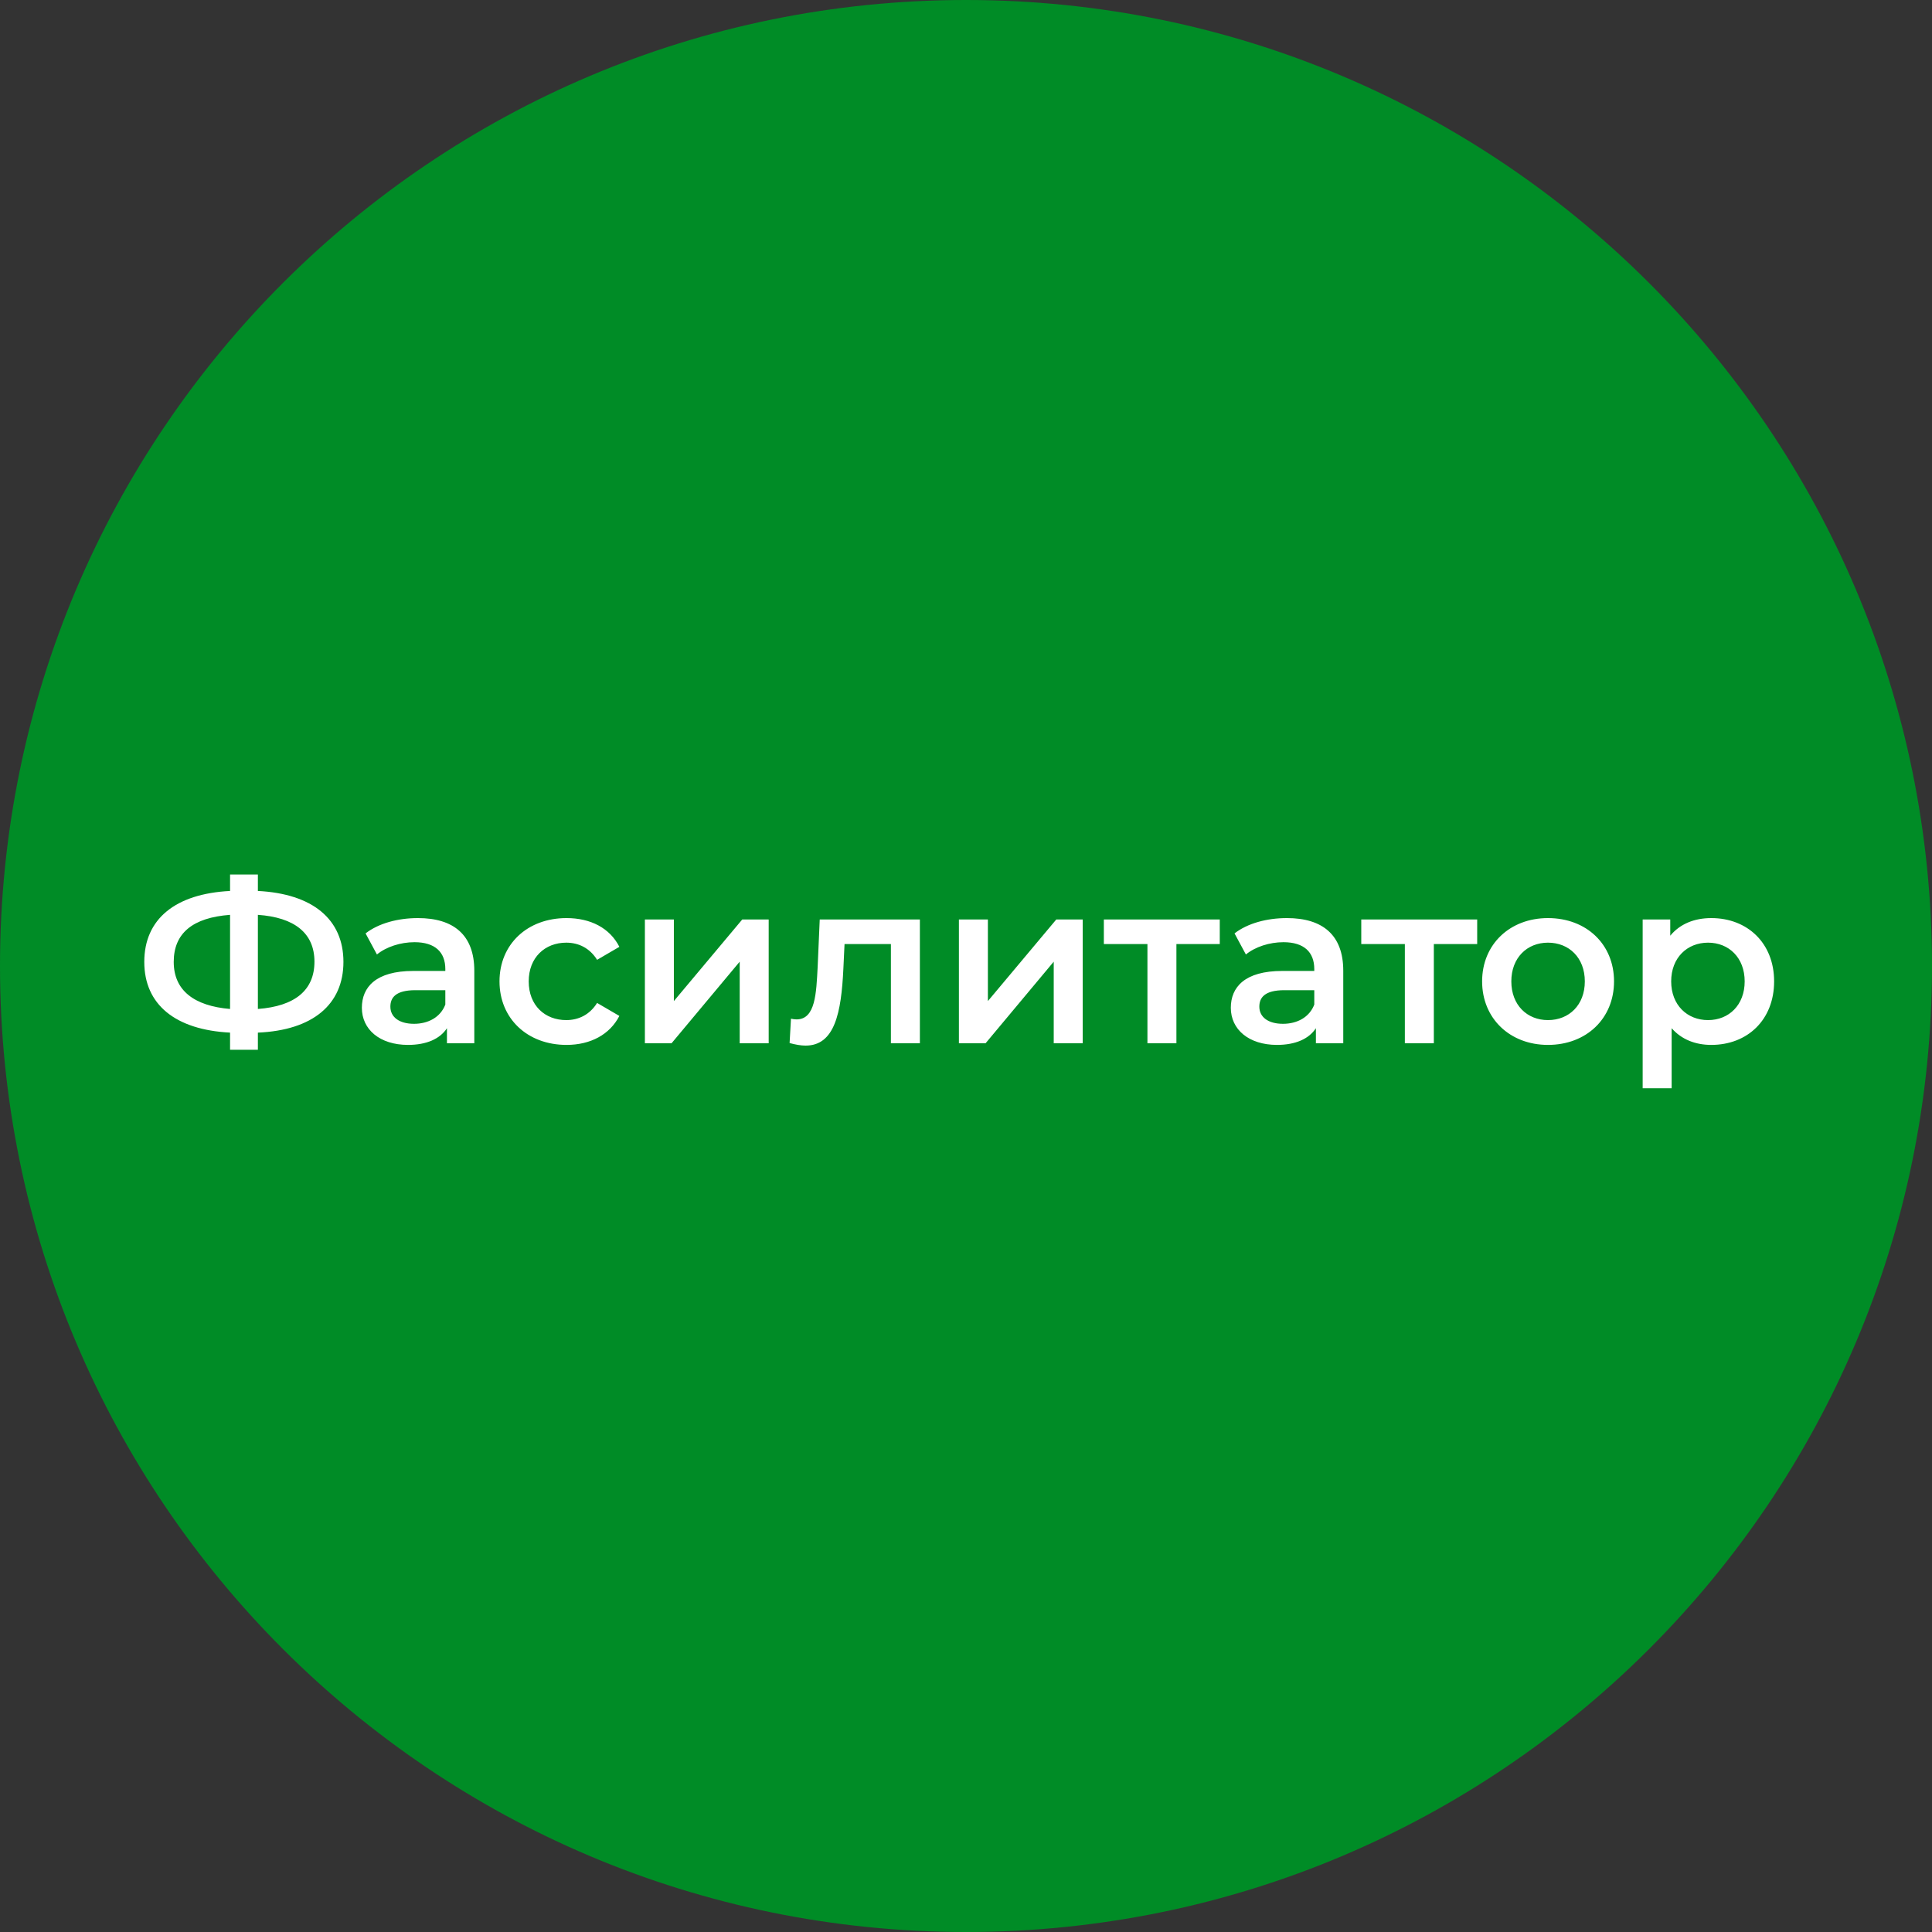
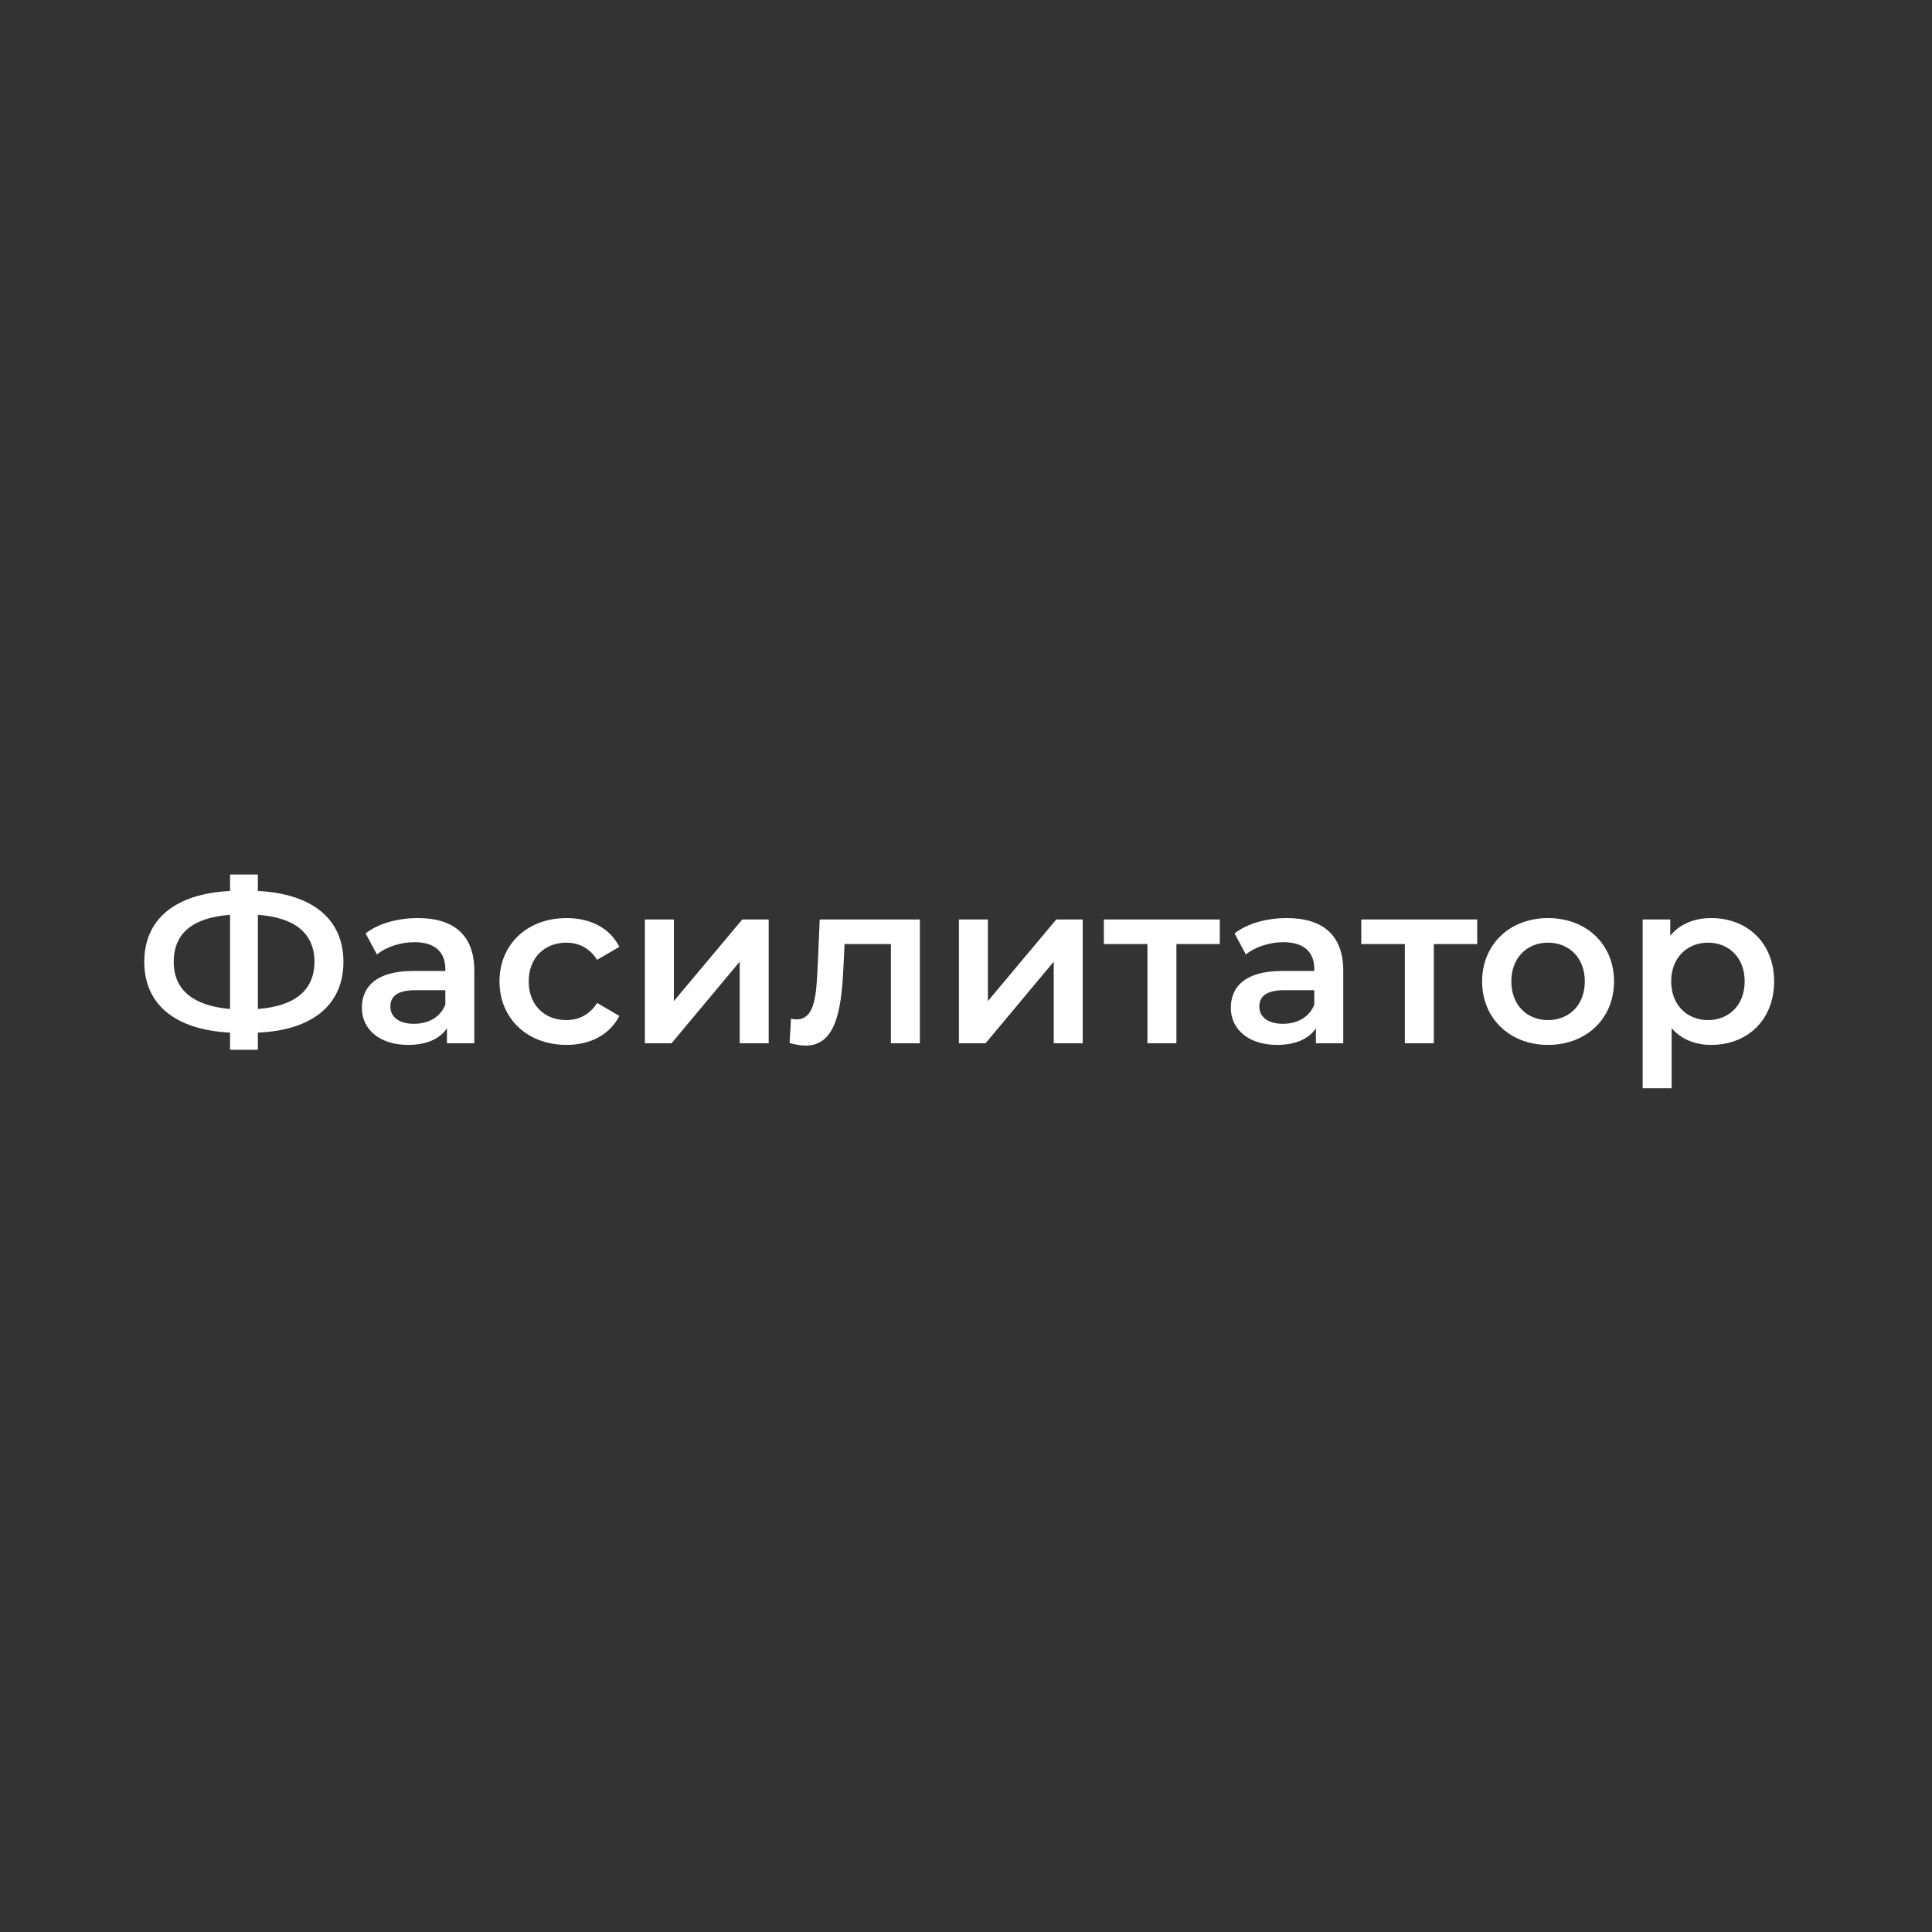
<svg xmlns="http://www.w3.org/2000/svg" width="100" height="100" viewBox="0 0 100 100" fill="none">
  <rect x="0" y="0" width="100" height="100" fill="#333333" stroke="none" />
-   <path d="M50 100C77.614 100 100 77.614 100 50C100 22.386 77.614 0 50 0C22.386 0 0 22.386 0 50C0 77.614 22.386 100 50 100Z" fill="#008C26" />
  <path d="M17.776 49.788C17.776 47.58 16.18 46.26 13.348 46.116V45.264H11.908V46.116C9.076 46.26 7.468 47.568 7.468 49.788C7.468 51.996 9.076 53.304 11.908 53.448V54.336H13.348V53.448C16.18 53.328 17.776 51.996 17.776 49.788ZM13.348 52.224V47.352C15.244 47.484 16.276 48.3 16.276 49.776C16.276 51.252 15.268 52.08 13.348 52.224ZM8.992 49.788C8.992 48.3 9.976 47.496 11.908 47.352V52.224C10.048 52.068 8.992 51.264 8.992 49.788ZM21.634 47.52C20.602 47.52 19.606 47.784 18.922 48.312L19.51 49.404C19.99 49.008 20.734 48.768 21.454 48.768C22.522 48.768 23.05 49.284 23.05 50.16V50.256H21.394C19.45 50.256 18.73 51.096 18.73 52.164C18.73 53.28 19.654 54.084 21.118 54.084C22.078 54.084 22.774 53.772 23.134 53.22V54H24.55V50.244C24.55 48.396 23.482 47.52 21.634 47.52ZM21.43 52.992C20.662 52.992 20.206 52.644 20.206 52.104C20.206 51.636 20.482 51.252 21.502 51.252H23.05V51.996C22.798 52.656 22.162 52.992 21.43 52.992ZM29.322 54.084C30.57 54.084 31.566 53.544 32.058 52.584L30.906 51.912C30.522 52.524 29.946 52.8 29.31 52.8C28.206 52.8 27.366 52.044 27.366 50.796C27.366 49.56 28.206 48.792 29.31 48.792C29.946 48.792 30.522 49.068 30.906 49.68L32.058 49.008C31.566 48.036 30.57 47.52 29.322 47.52C27.294 47.52 25.854 48.876 25.854 50.796C25.854 52.716 27.294 54.084 29.322 54.084ZM33.379 54H34.759L38.287 49.776V54H39.787V47.592H38.419L34.879 51.816V47.592H33.379V54ZM42.429 47.592L42.321 50.064C42.249 51.396 42.213 52.764 41.229 52.764C41.145 52.764 41.049 52.752 40.941 52.728L40.869 53.988C41.181 54.072 41.457 54.12 41.697 54.12C43.209 54.12 43.545 52.416 43.653 50.136L43.713 48.864H46.113V54H47.613V47.592H42.429ZM49.633 54H51.013L54.541 49.776V54H56.041V47.592H54.673L51.133 51.816V47.592H49.633V54ZM63.135 47.592H57.135V48.864H59.391V54H60.891V48.864H63.135V47.592ZM66.611 47.52C65.579 47.52 64.583 47.784 63.899 48.312L64.487 49.404C64.967 49.008 65.711 48.768 66.431 48.768C67.499 48.768 68.027 49.284 68.027 50.16V50.256H66.371C64.427 50.256 63.707 51.096 63.707 52.164C63.707 53.28 64.631 54.084 66.095 54.084C67.055 54.084 67.751 53.772 68.111 53.22V54H69.527V50.244C69.527 48.396 68.459 47.52 66.611 47.52ZM66.407 52.992C65.639 52.992 65.183 52.644 65.183 52.104C65.183 51.636 65.459 51.252 66.479 51.252H68.027V51.996C67.775 52.656 67.139 52.992 66.407 52.992ZM76.459 47.592H70.459V48.864H72.715V54H74.215V48.864H76.459V47.592ZM80.122 54.084C82.114 54.084 83.542 52.716 83.542 50.796C83.542 48.876 82.114 47.52 80.122 47.52C78.154 47.52 76.714 48.876 76.714 50.796C76.714 52.716 78.154 54.084 80.122 54.084ZM80.122 52.8C79.042 52.8 78.226 52.02 78.226 50.796C78.226 49.572 79.042 48.792 80.122 48.792C81.214 48.792 82.03 49.572 82.03 50.796C82.03 52.02 81.214 52.8 80.122 52.8ZM88.576 47.52C87.7 47.52 86.956 47.82 86.452 48.432V47.592H85.024V56.328H86.524V53.22C87.04 53.808 87.76 54.084 88.576 54.084C90.448 54.084 91.828 52.788 91.828 50.796C91.828 48.816 90.448 47.52 88.576 47.52ZM88.408 52.8C87.328 52.8 86.5 52.02 86.5 50.796C86.5 49.572 87.328 48.792 88.408 48.792C89.488 48.792 90.304 49.572 90.304 50.796C90.304 52.02 89.488 52.8 88.408 52.8Z" fill="white" />
</svg>